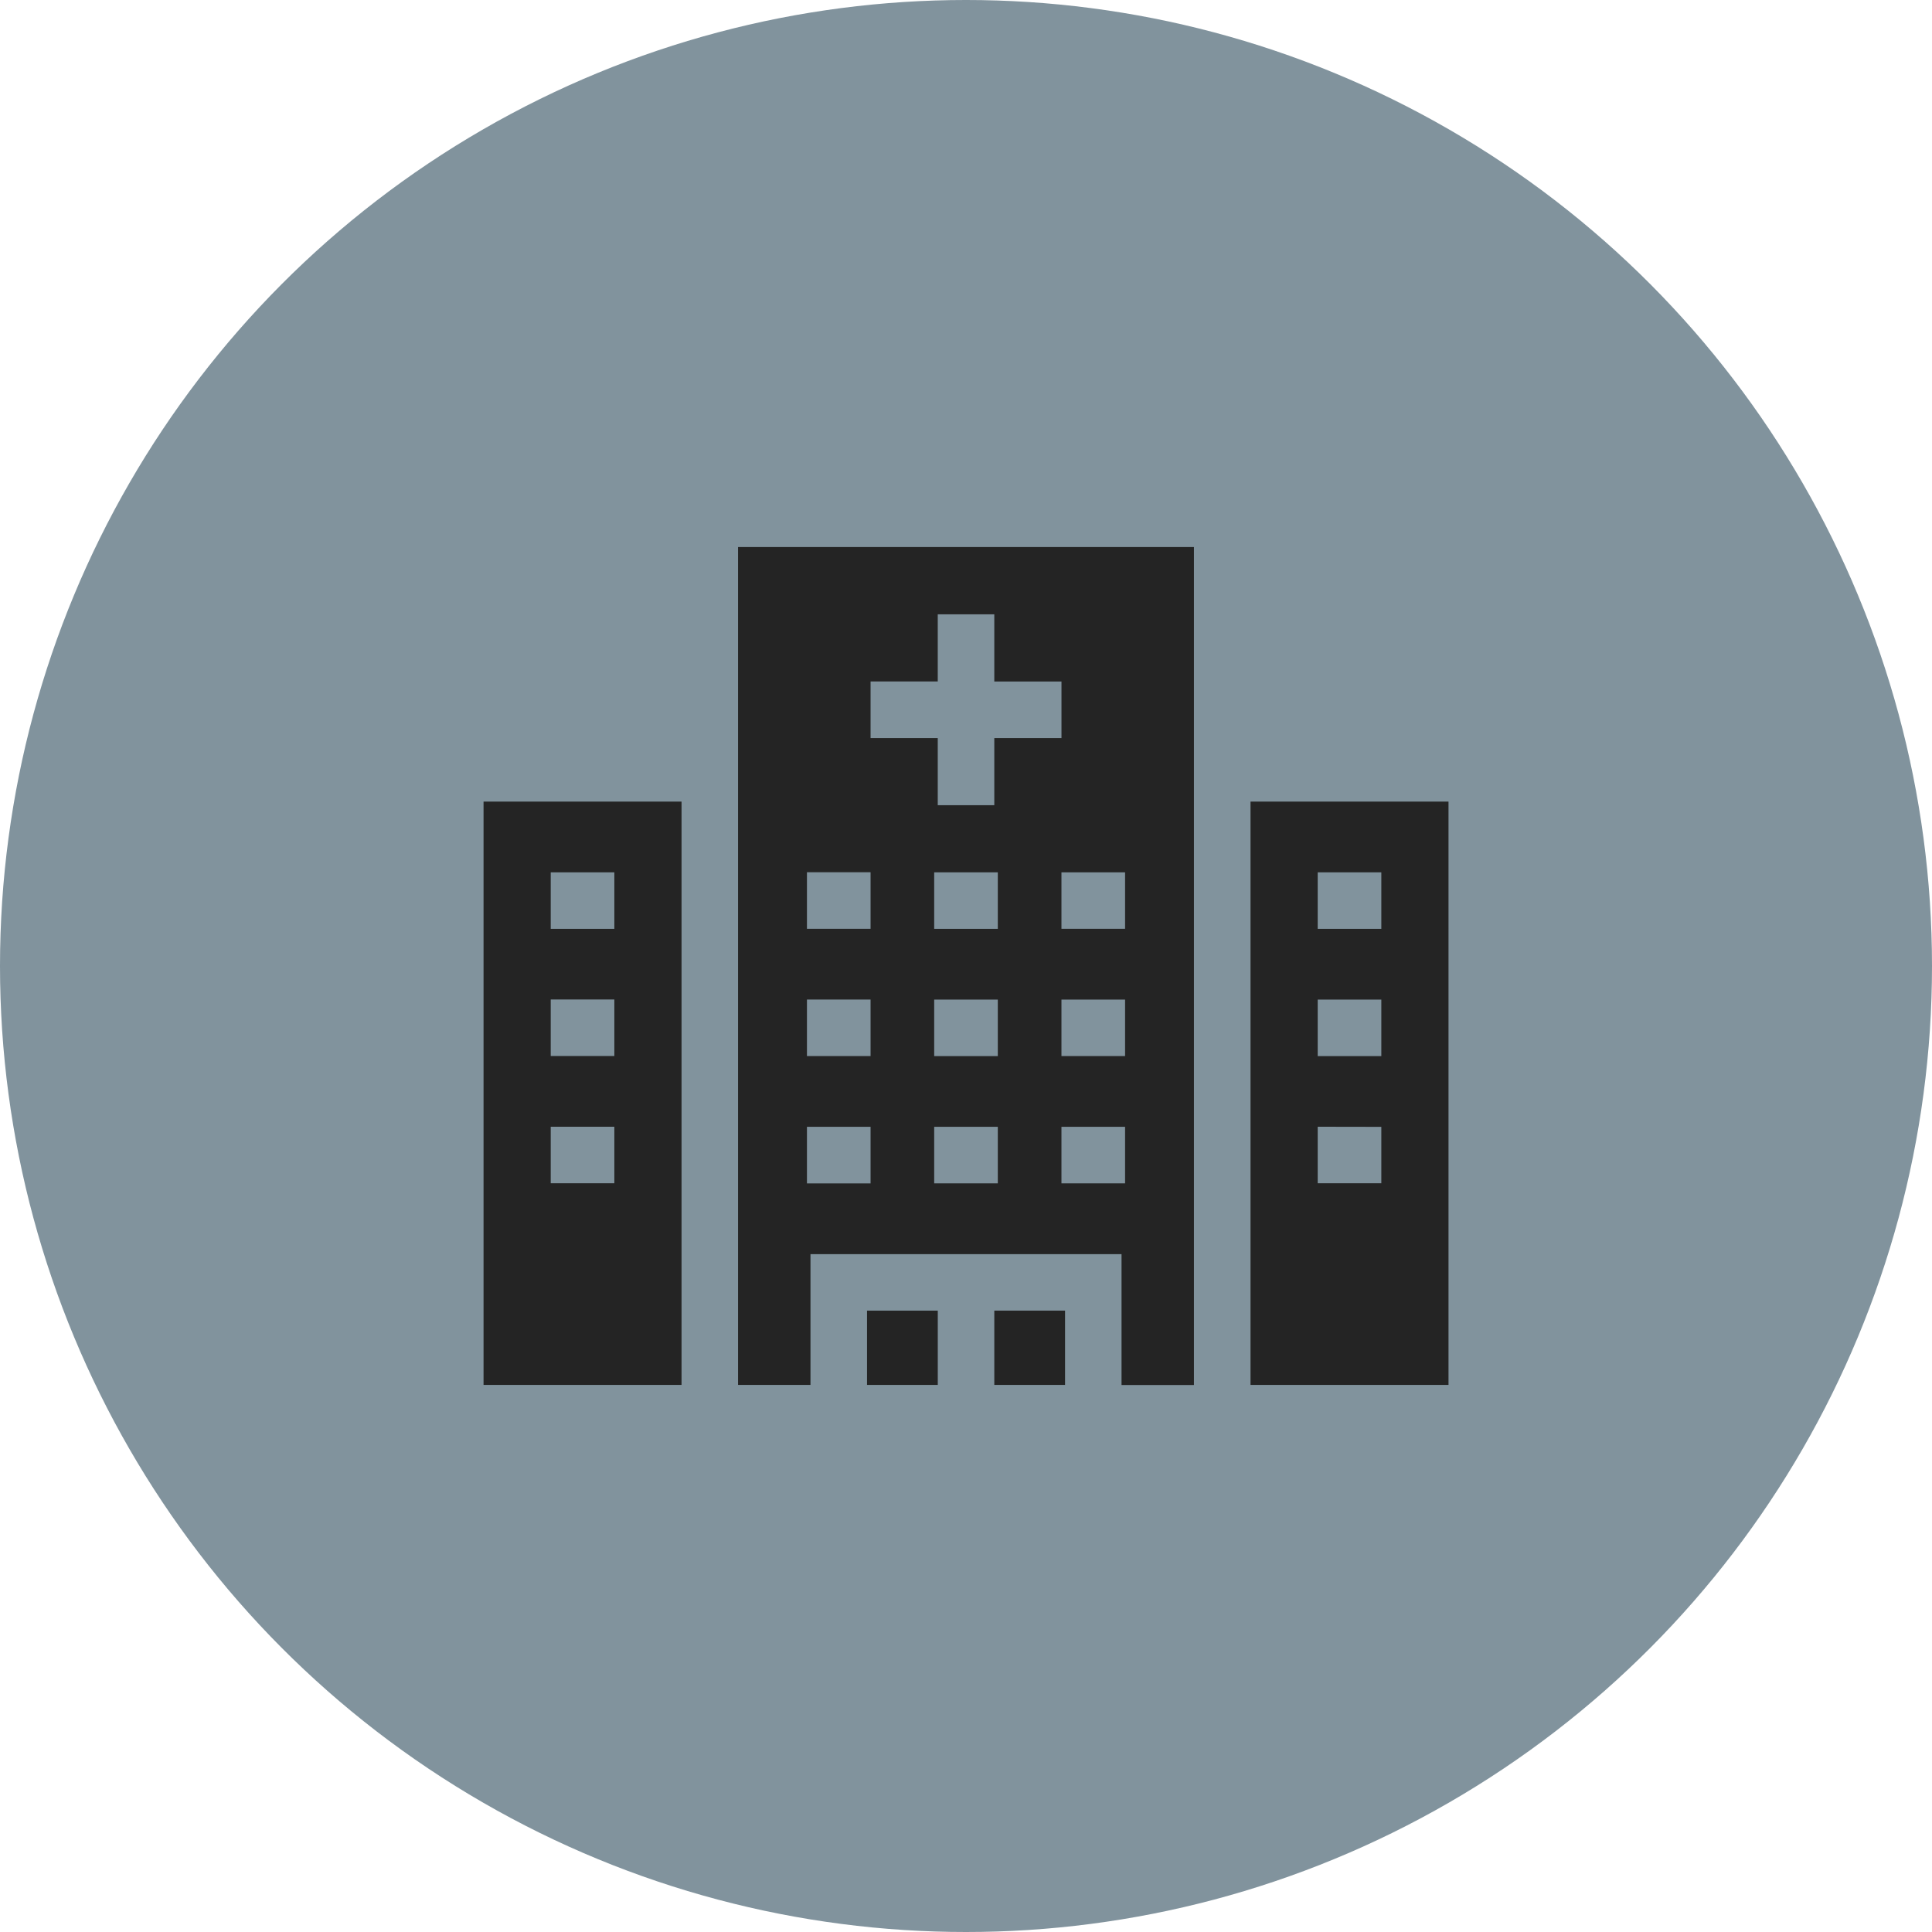
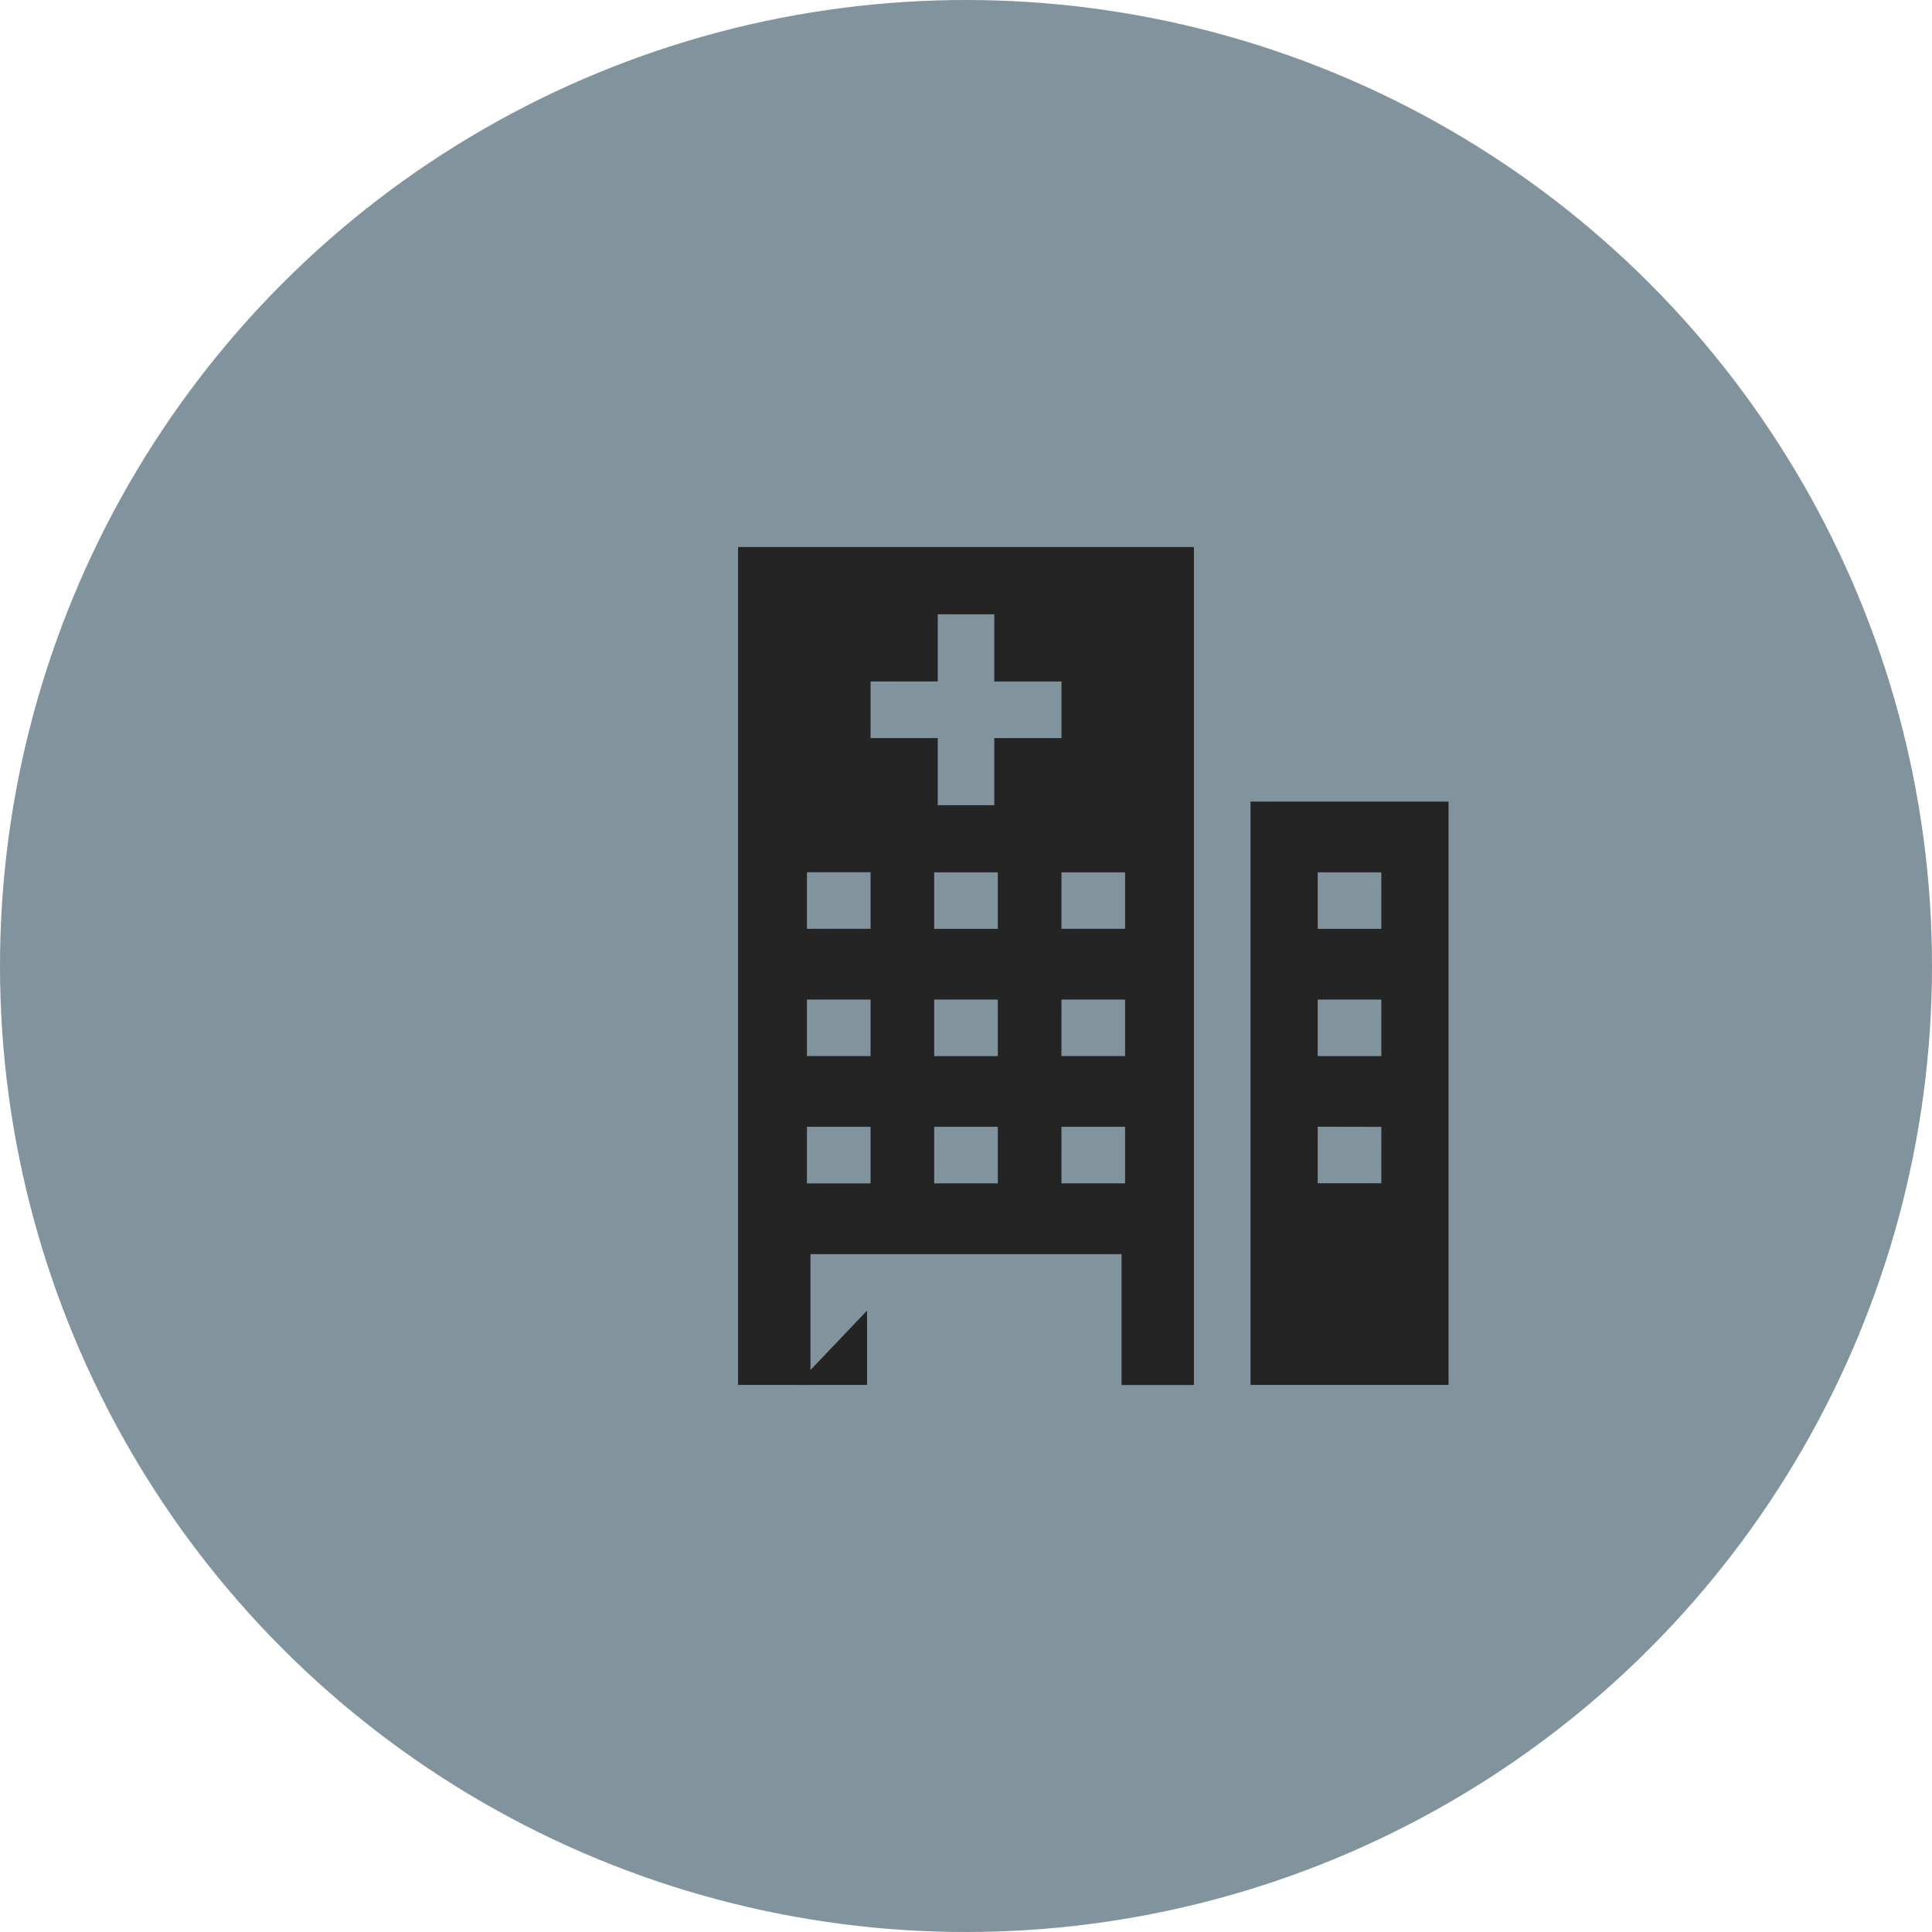
<svg xmlns="http://www.w3.org/2000/svg" width="71" height="71" viewBox="0 0 71 71">
  <g id="Group_5191" data-name="Group 5191" transform="translate(-278 -4481.295)">
    <circle id="Ellipse_105" data-name="Ellipse 105" cx="35.5" cy="35.5" r="35.5" transform="translate(278 4481.295)" fill="#81939d" />
    <g id="krankenhaus" transform="translate(295.77 4501.399)">
-       <path id="Path_959" data-name="Path 959" d="M7.276,168.773H0V190.21H7.276ZM4.807,182.8H2.469v-2.078H4.807Zm0-4.677H2.469v-2.078H4.807ZM2.469,173.45v-2.078H4.807v2.078Z" transform="translate(0 -159.419)" fill="#242424" />
      <path id="Path_960" data-name="Path 960" d="M406.954,190.21h7.276V168.773h-7.276Zm2.469-18.838h2.338v2.078h-2.338Zm0,4.677h2.338v2.078h-2.338Zm2.338,4.677V182.8h-2.338v-2.078Z" transform="translate(-378.768 -159.419)" fill="#242424" />
-       <path id="Path_961" data-name="Path 961" d="M203.477,438.865h2.6v2.73h-2.6Z" transform="translate(-189.384 -410.804)" fill="#242424" />
-       <path id="Path_962" data-name="Path 962" d="M271,438.865h2.6v2.73H271Z" transform="translate(-252.23 -410.804)" fill="#242424" />
+       <path id="Path_961" data-name="Path 961" d="M203.477,438.865v2.73h-2.6Z" transform="translate(-189.384 -410.804)" fill="#242424" />
      <path id="Path_963" data-name="Path 963" d="M135.046,64.505h2.662V59.7h11.431v4.808H151.8V33.714H135.046Zm9.546-7.407h-2.338V55.02h2.338Zm0-4.677h-2.338V50.344h2.338Zm0-4.677h-2.338V45.667h2.338Zm4.677,9.353h-2.338V55.02h2.338Zm0-4.677h-2.338V50.344h2.338Zm0-4.677h-2.338V45.667h2.338Zm-9.353-9.09h2.469V36.186h2.078v2.469h2.469v2.078h-2.469V43.2h-2.078V40.733h-2.469Zm-2.338,7.012h2.338v2.078h-2.338Zm0,4.677h2.338v2.078h-2.338Zm0,4.677h2.338V57.1h-2.338Z" transform="translate(-125.693 -33.714)" fill="#242424" />
    </g>
  </g>
</svg>